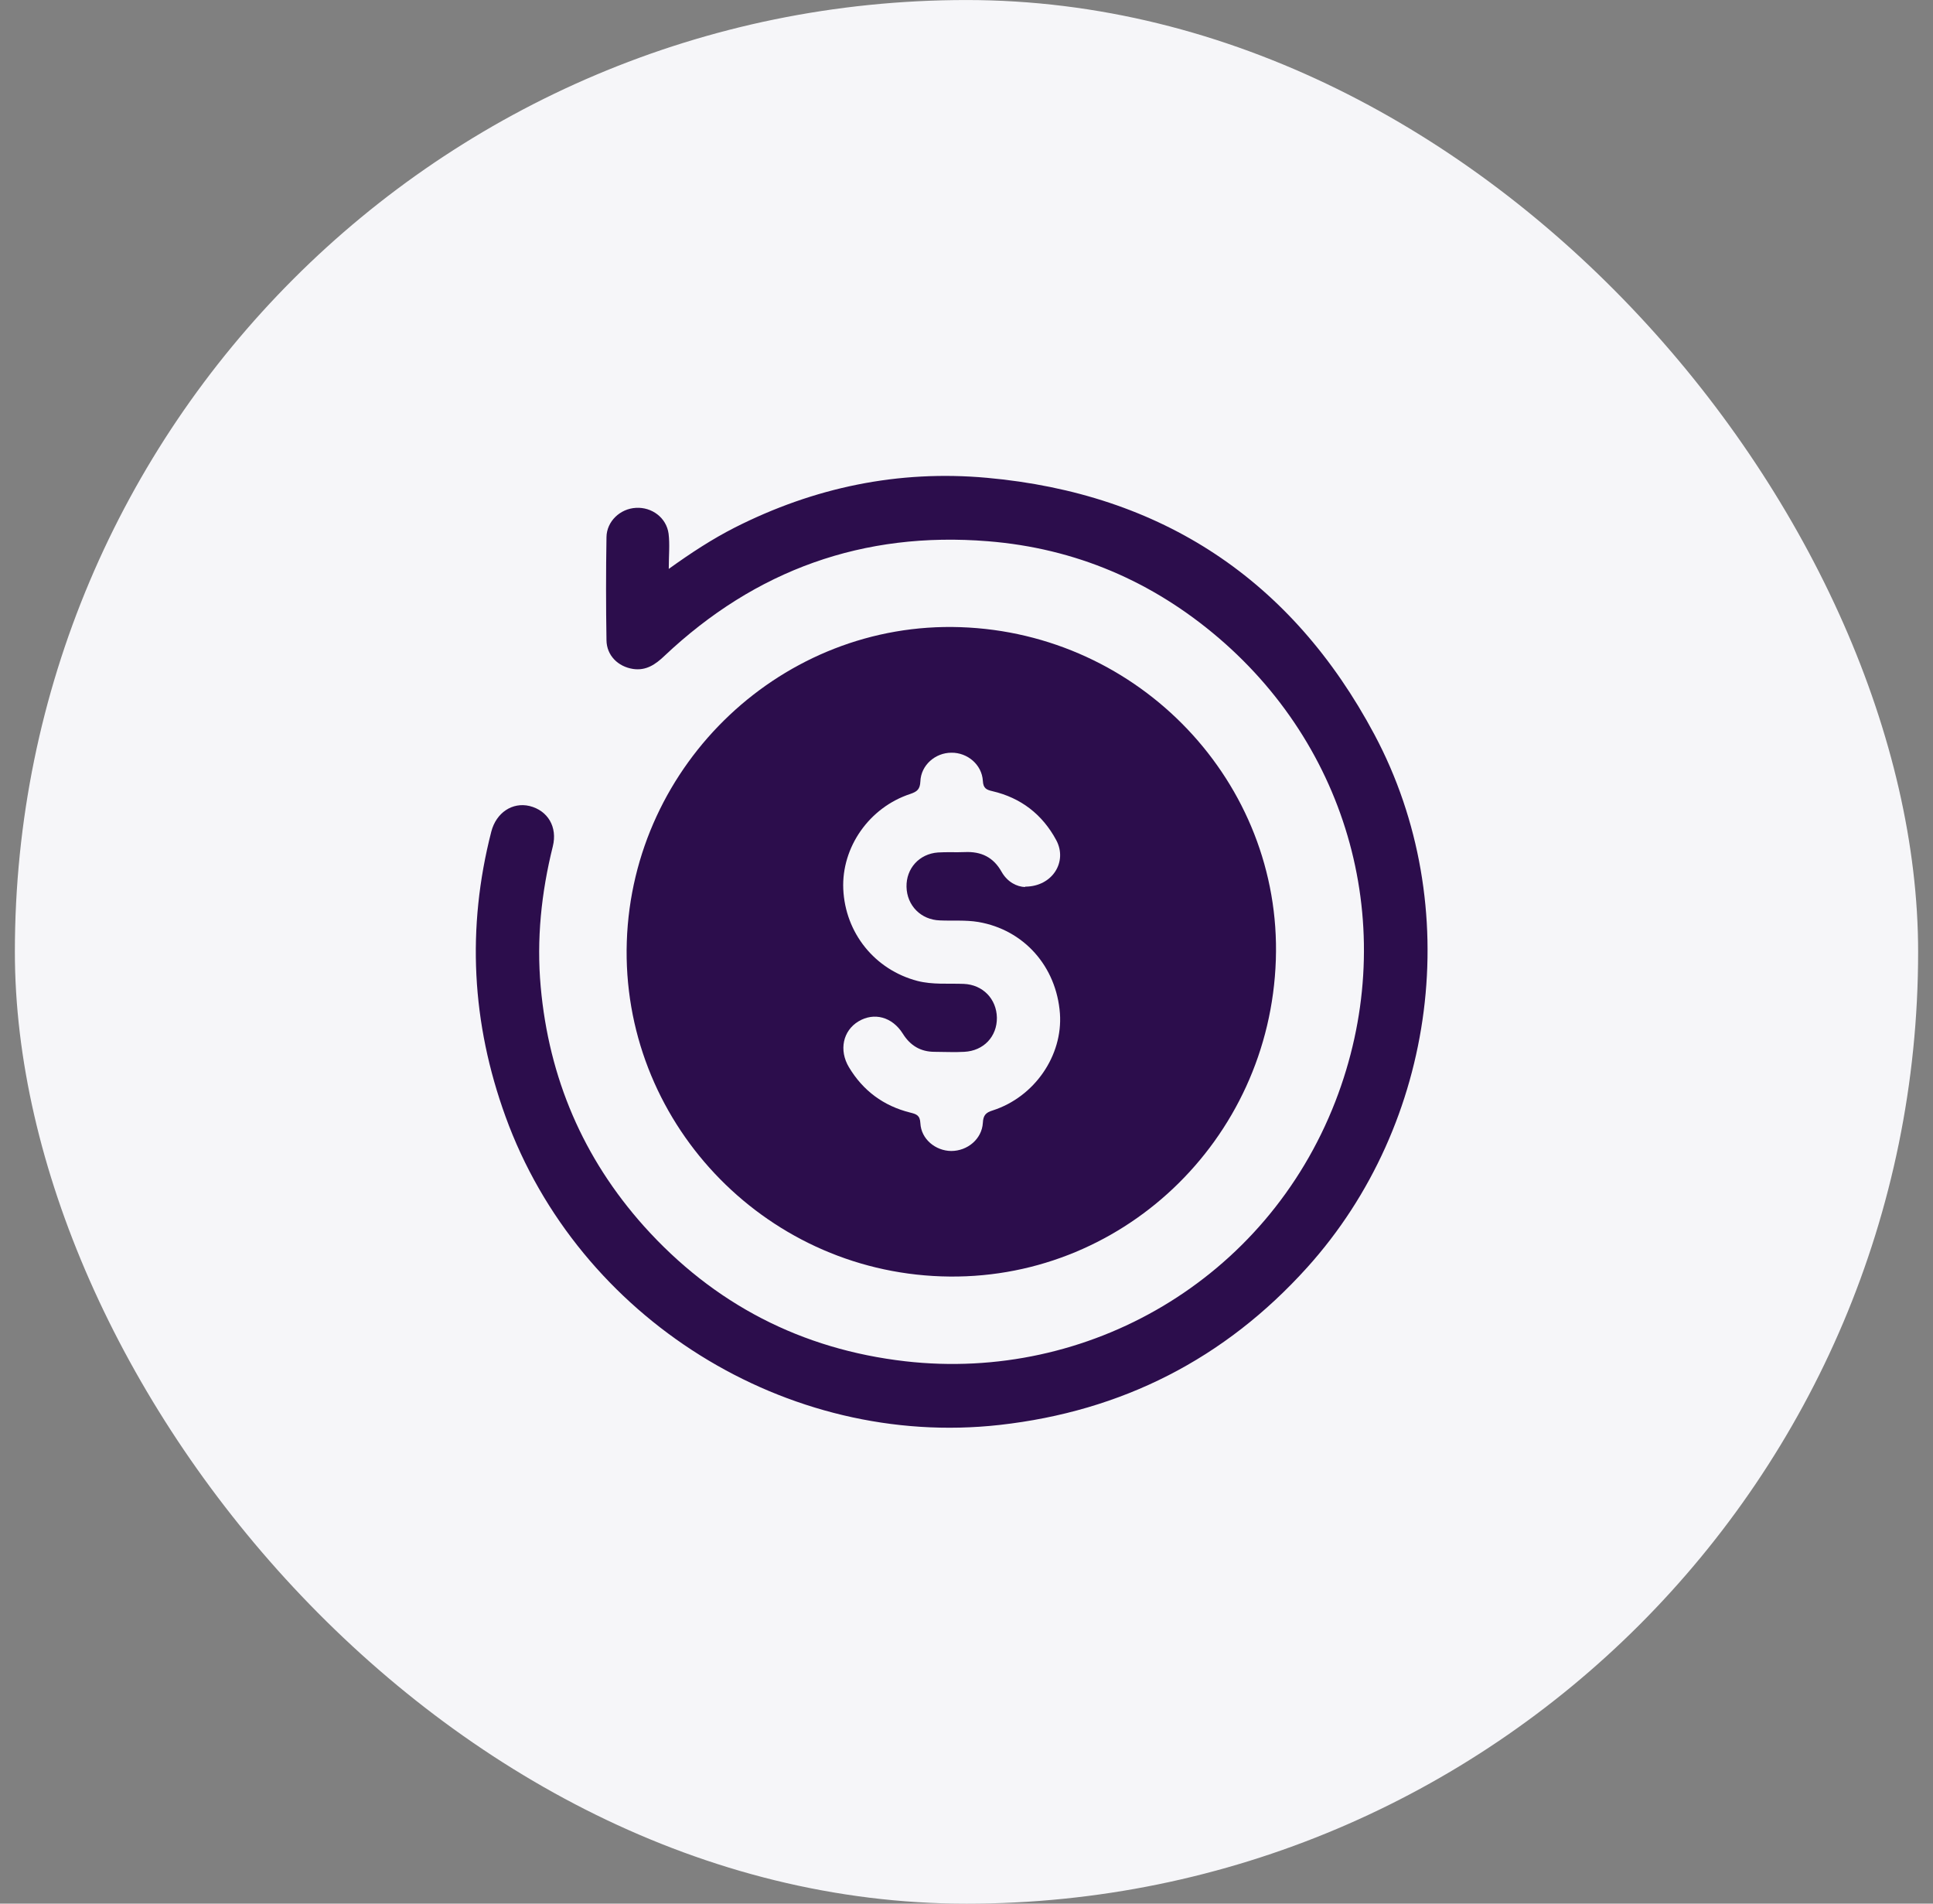
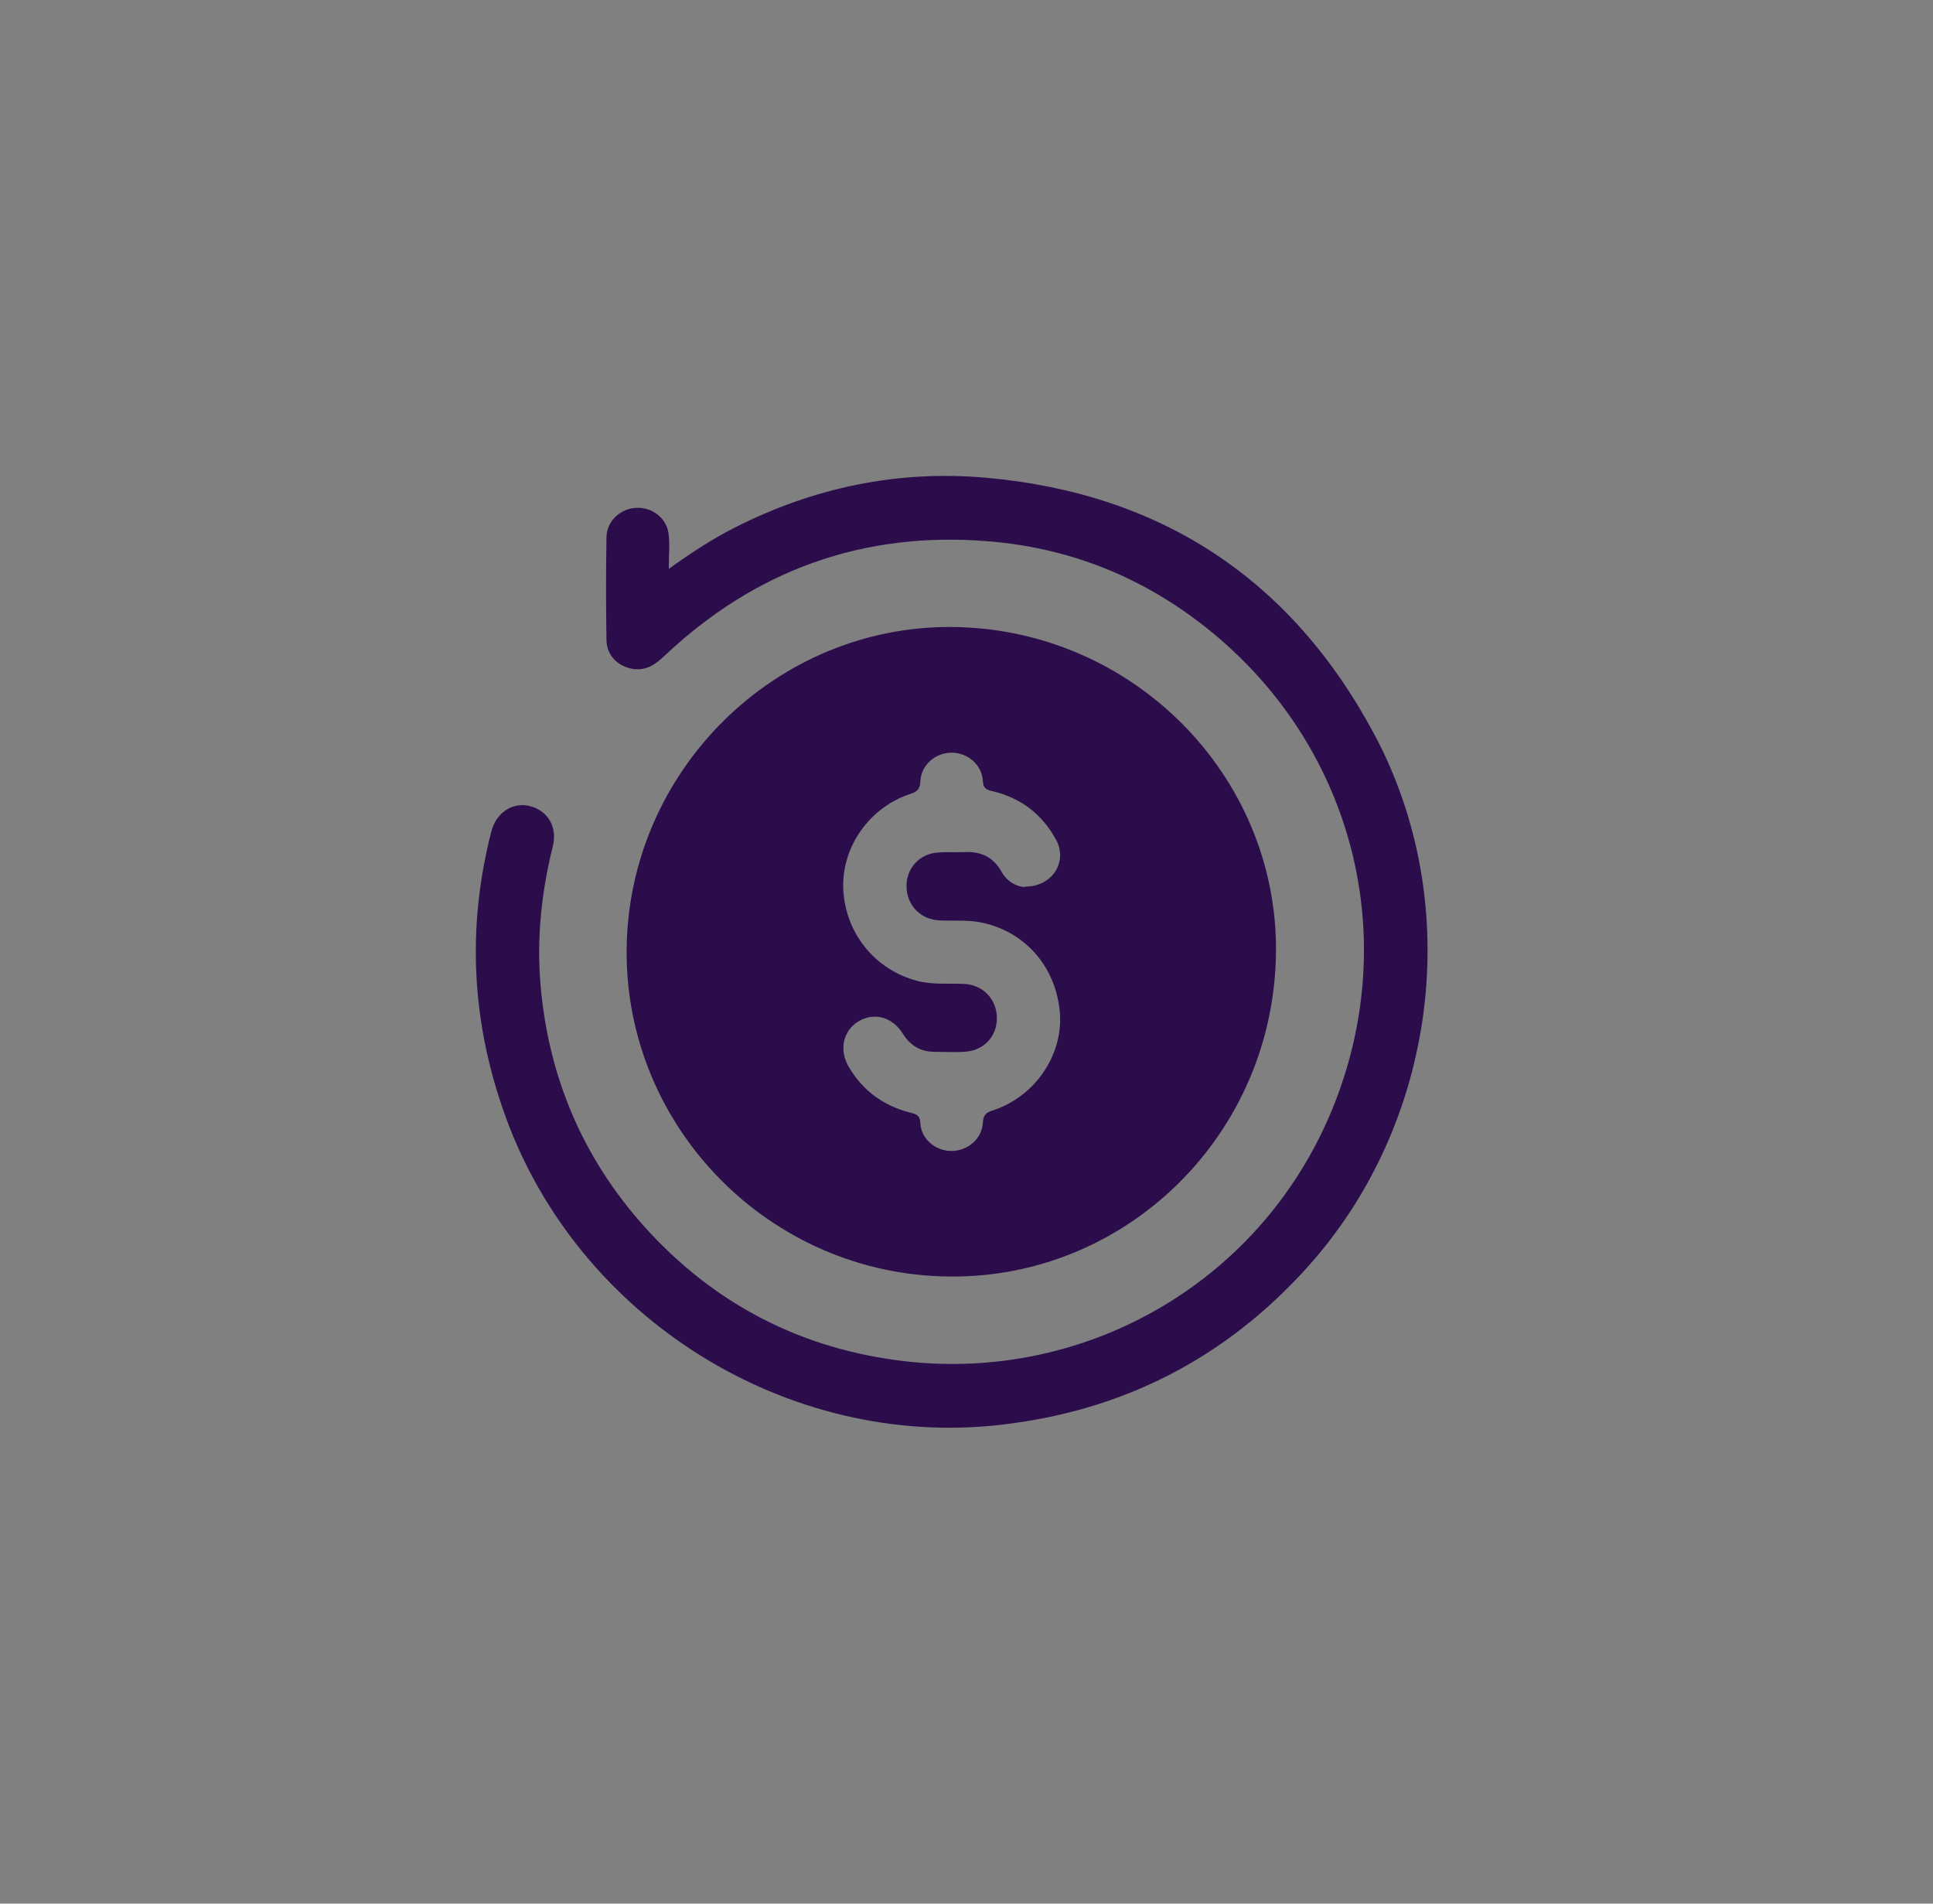
<svg xmlns="http://www.w3.org/2000/svg" width="65" height="64" viewBox="0 0 65 64" fill="none">
  <rect x="0" y="0" width="65" height="64" fill="#808080" stroke="none" />
-   <rect x="0.5" y="0.001" width="64" height="64" rx="32" fill="#F6F6F9" />
  <path d="M42.902 32.27C42.699 38.355 37.664 43.121 31.652 42.911C25.632 42.707 20.88 37.646 21.077 31.66C21.274 25.66 26.341 20.881 32.295 21.085C38.327 21.288 43.099 26.317 42.902 32.264V32.27ZM34.468 29.809C35.393 29.809 35.905 28.968 35.518 28.246C35.052 27.38 34.33 26.822 33.371 26.599C33.174 26.553 33.063 26.507 33.05 26.251C33.017 25.706 32.531 25.299 31.993 25.306C31.448 25.306 30.969 25.726 30.949 26.271C30.936 26.533 30.844 26.612 30.614 26.691C29.229 27.144 28.297 28.483 28.356 29.887C28.422 31.371 29.42 32.605 30.851 32.979C31.363 33.11 31.888 33.058 32.406 33.078C33.05 33.104 33.509 33.583 33.522 34.213C33.529 34.85 33.076 35.329 32.426 35.362C32.091 35.382 31.763 35.362 31.428 35.362C30.956 35.362 30.608 35.152 30.358 34.751C30.004 34.187 29.393 34.023 28.868 34.338C28.343 34.653 28.205 35.309 28.547 35.88C29.019 36.668 29.709 37.18 30.601 37.403C30.811 37.456 30.936 37.489 30.949 37.764C30.976 38.296 31.455 38.69 31.986 38.696C32.531 38.696 33.017 38.296 33.05 37.751C33.063 37.495 33.148 37.403 33.385 37.331C34.789 36.878 35.741 35.487 35.642 34.075C35.524 32.487 34.428 31.259 32.899 30.997C32.465 30.925 32.032 30.964 31.606 30.944C30.969 30.925 30.496 30.445 30.483 29.815C30.47 29.198 30.91 28.706 31.54 28.66C31.835 28.64 32.137 28.66 32.439 28.647C32.991 28.621 33.404 28.817 33.68 29.31C33.877 29.658 34.198 29.815 34.474 29.822L34.468 29.809Z" fill="#2C0D4C" />
  <path d="M22.475 19.136C23.25 18.578 23.959 18.118 24.707 17.737C27.378 16.385 30.207 15.794 33.188 16.064C39.062 16.595 43.441 19.49 46.217 24.695C49.283 30.445 48.324 37.771 43.953 42.615C41.183 45.687 37.723 47.446 33.614 47.906C26.459 48.707 19.456 44.322 17 37.541C15.858 34.397 15.688 31.2 16.521 27.958C16.686 27.321 17.23 26.96 17.808 27.098C18.418 27.249 18.753 27.8 18.589 28.456C18.202 30.012 18.038 31.581 18.182 33.176C18.458 36.242 19.607 38.933 21.654 41.224C24.004 43.843 26.952 45.366 30.444 45.766C36.581 46.468 42.574 43.035 44.904 37.029C47.064 31.456 45.508 25.326 40.986 21.453C38.754 19.543 36.161 18.433 33.227 18.197C29.032 17.856 25.403 19.162 22.344 22.05C22.042 22.339 21.727 22.555 21.287 22.49C20.781 22.411 20.401 22.037 20.394 21.525C20.375 20.37 20.375 19.214 20.394 18.059C20.401 17.527 20.854 17.101 21.385 17.074C21.917 17.042 22.409 17.403 22.482 17.941C22.527 18.302 22.488 18.669 22.488 19.142L22.475 19.136Z" fill="#2C0D4C" />
</svg>